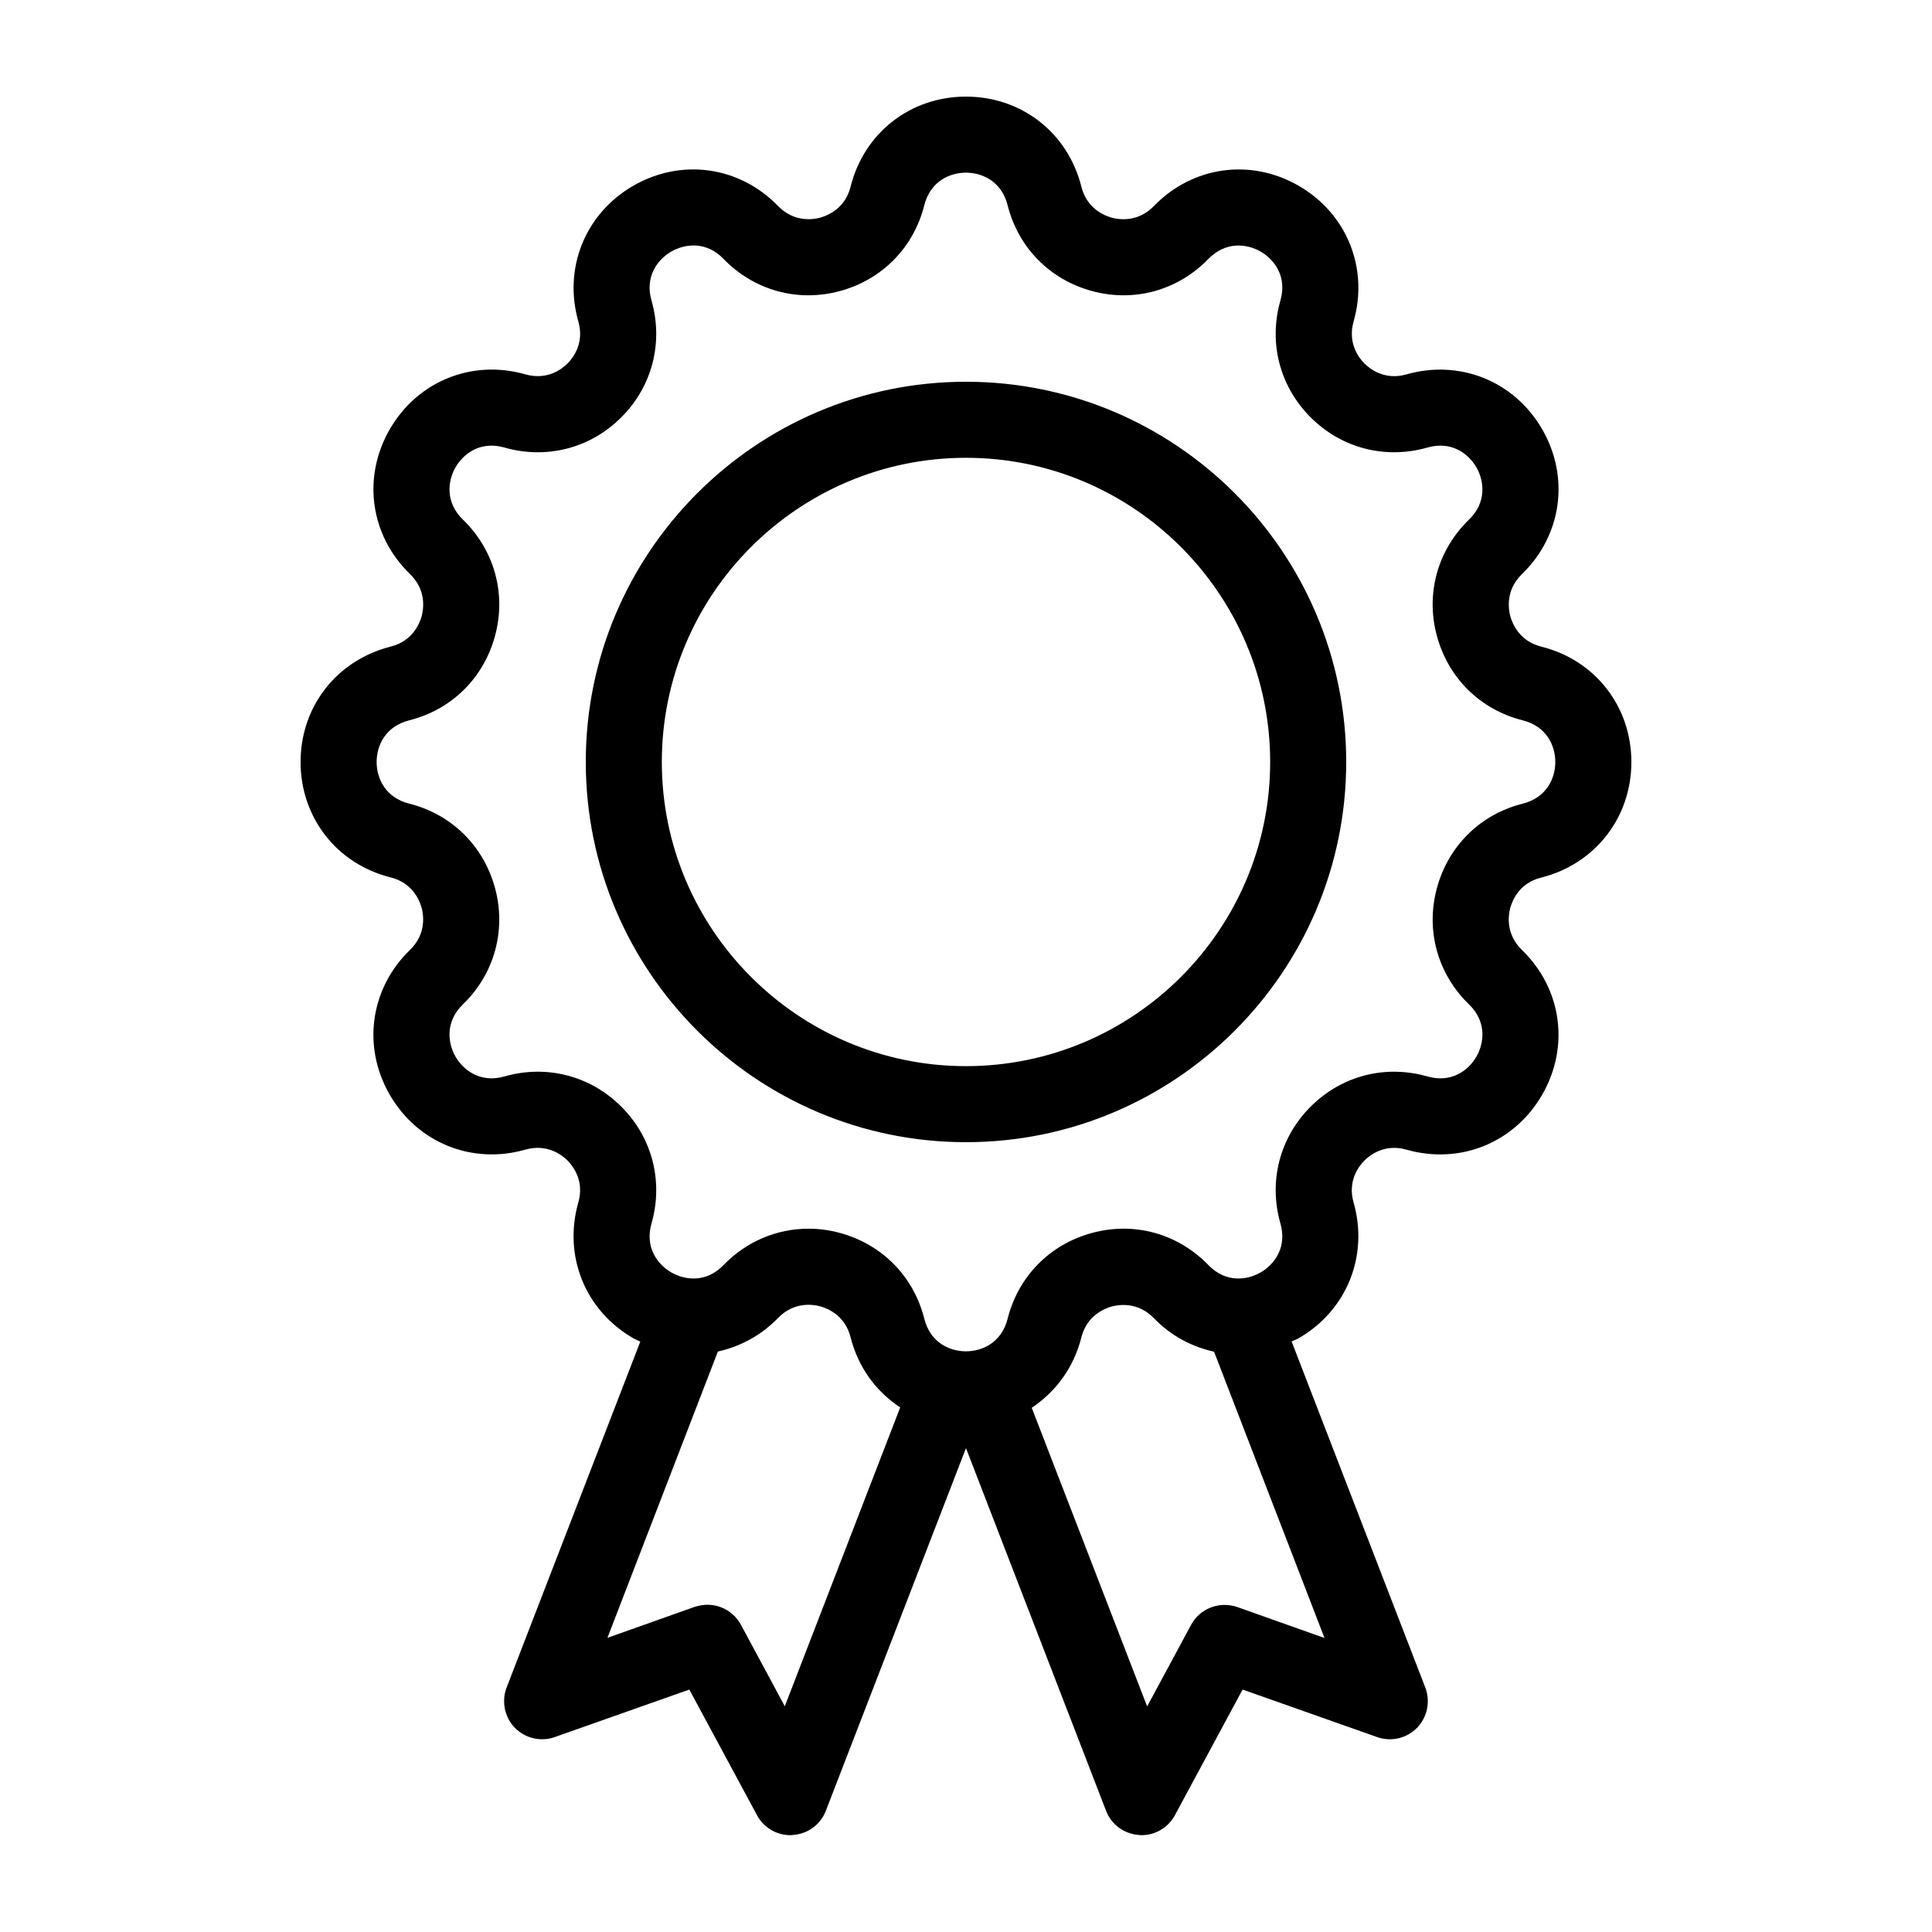
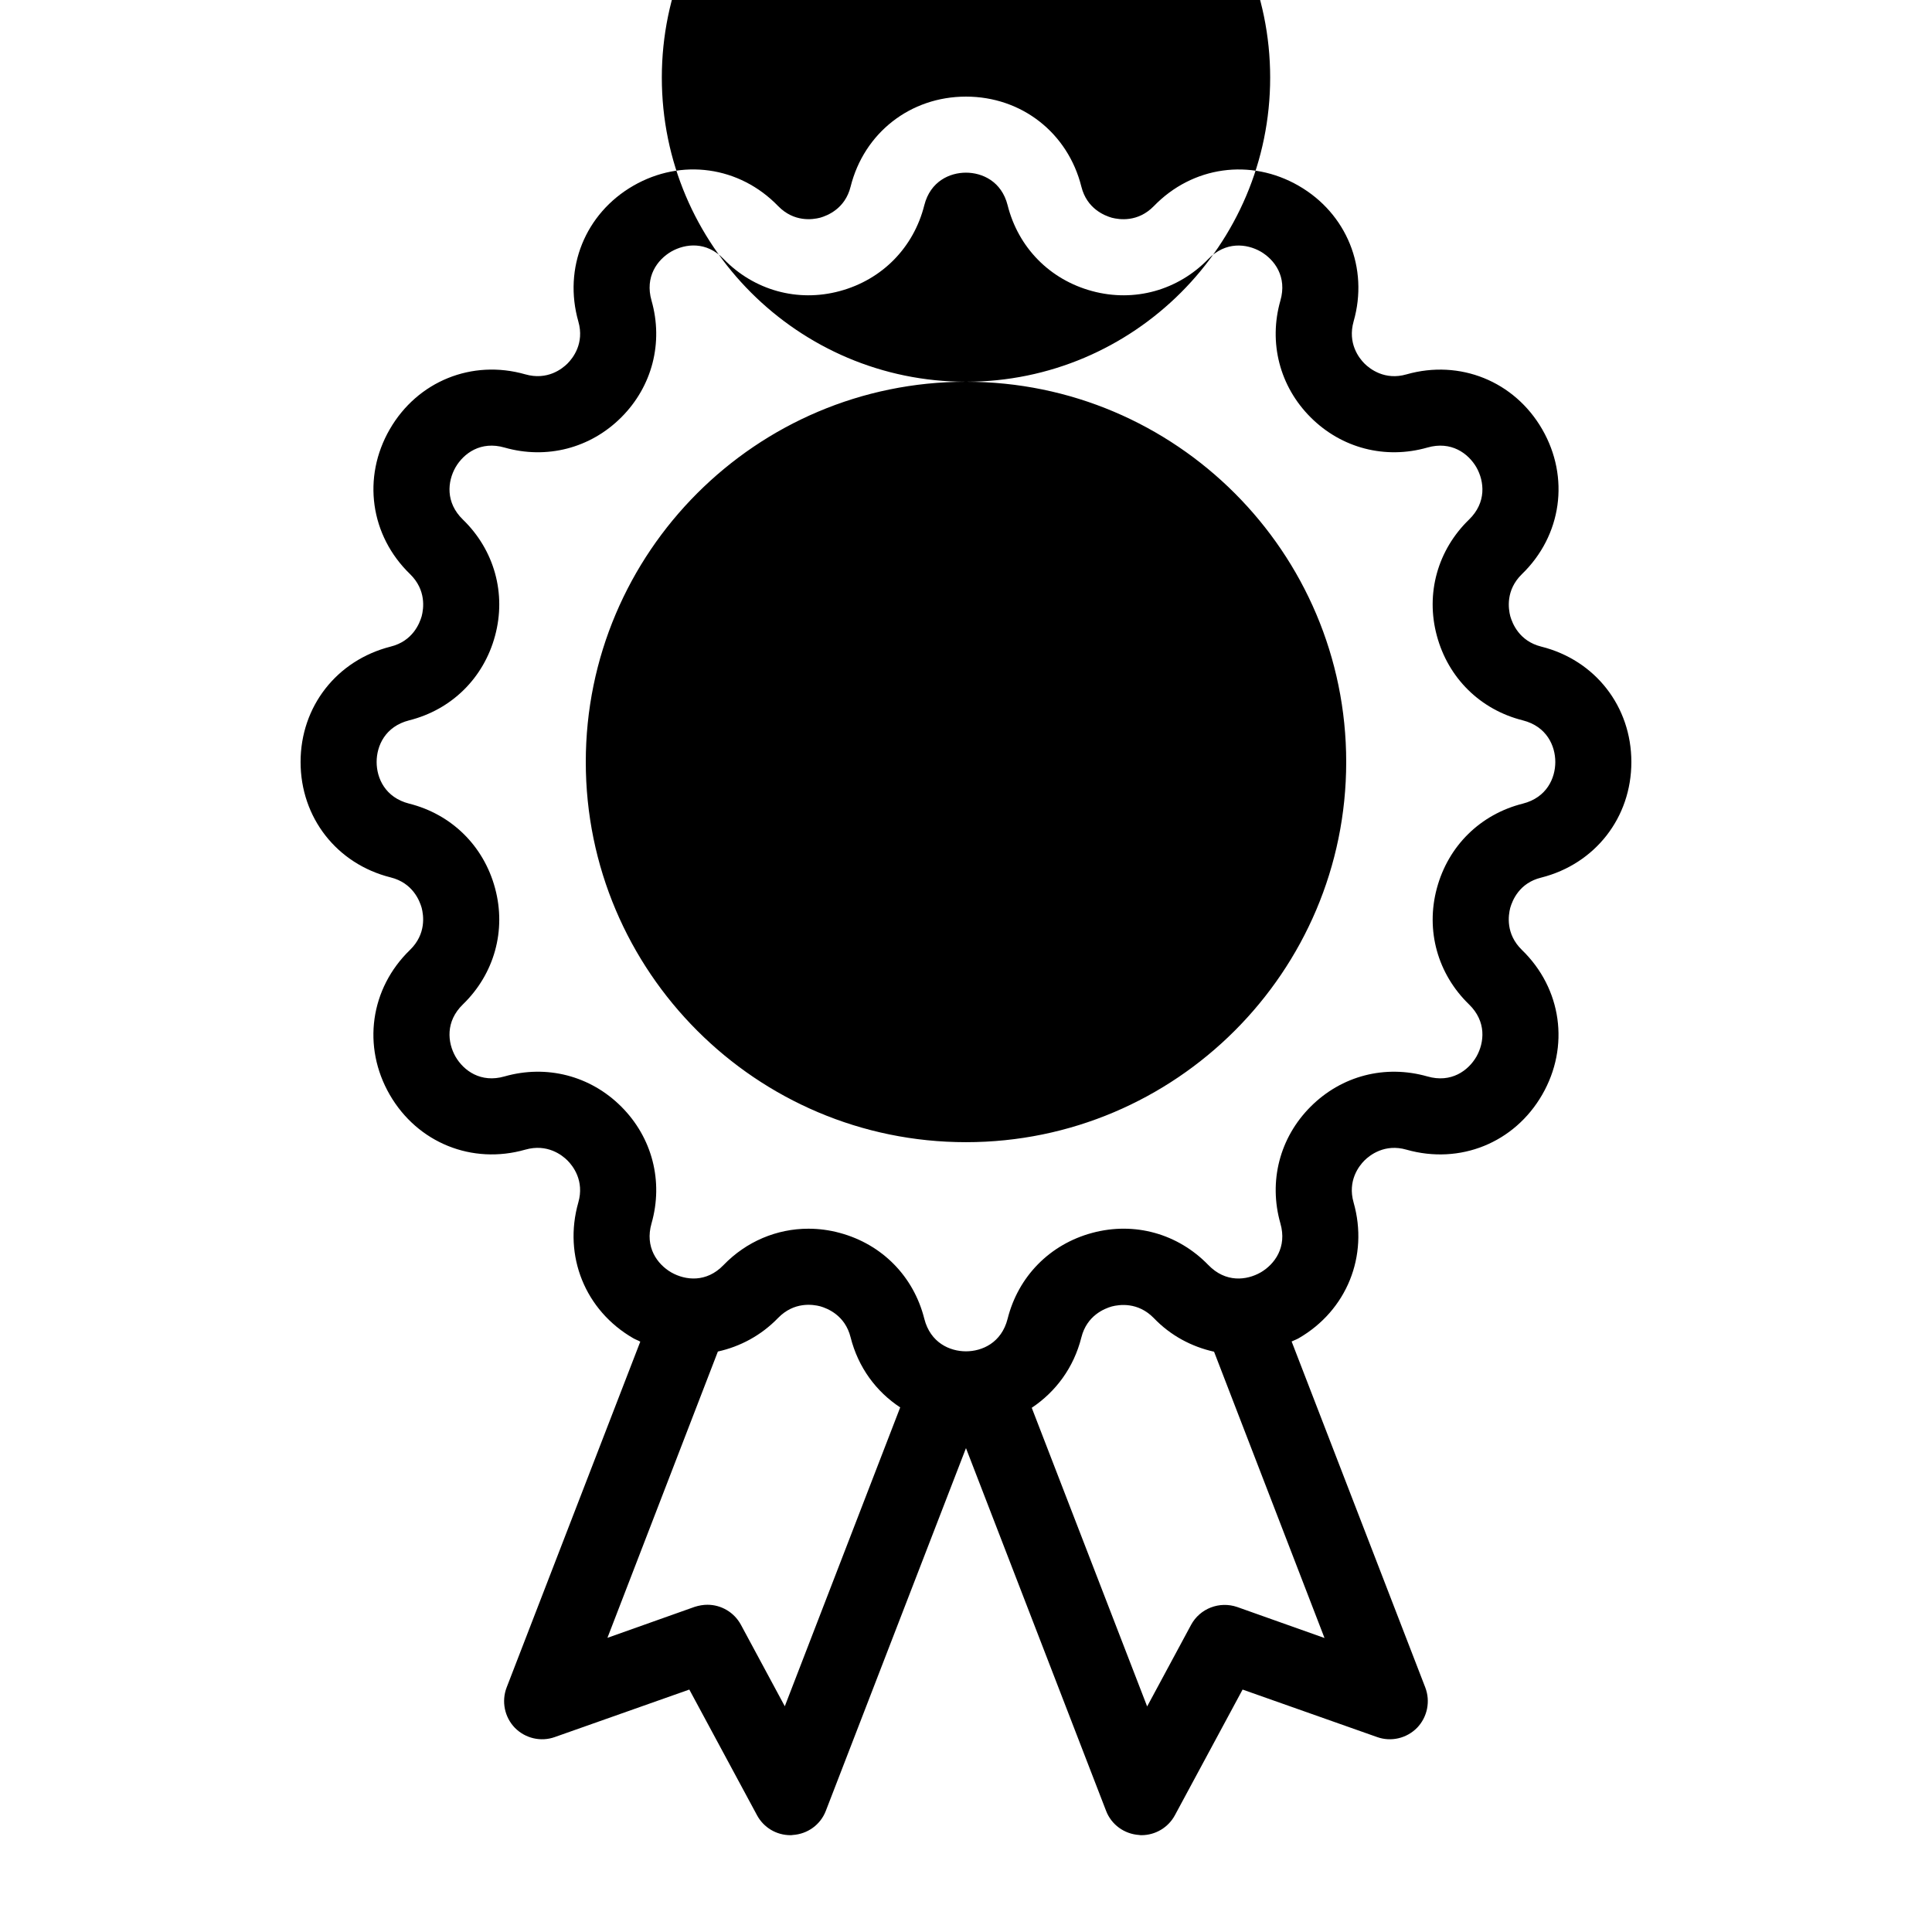
<svg xmlns="http://www.w3.org/2000/svg" fill="#000000" width="800px" height="800px" version="1.1" viewBox="144 144 512 512">
-   <path d="m552.45 376.57c14.305-3.625 23.879-15.918 23.879-30.629 0-14.711-9.574-27.004-23.879-30.582-5.844-1.461-7.656-6.144-8.211-8.062-0.504-1.965-1.258-6.902 3.074-11.133 10.578-10.227 12.746-25.645 5.391-38.391-7.356-12.746-21.816-18.59-35.973-14.559-5.742 1.664-9.723-1.461-11.133-2.871-1.41-1.41-4.535-5.34-2.871-11.184 4.031-14.105-1.812-28.566-14.559-35.922s-28.164-5.188-38.391 5.391c-4.231 4.332-9.168 3.578-11.133 3.074-1.914-0.555-6.602-2.367-8.062-8.211-3.582-14.312-15.875-23.887-30.586-23.887s-27.004 9.574-30.582 23.879c-1.461 5.844-6.144 7.656-8.062 8.211-1.965 0.504-6.902 1.258-11.133-3.074-10.227-10.578-25.645-12.746-38.391-5.391-12.746 7.356-18.59 21.816-14.559 35.973 1.664 5.793-1.461 9.723-2.871 11.133-1.41 1.41-5.34 4.535-11.184 2.871-14.105-4.031-28.566 1.812-35.922 14.559s-5.188 28.164 5.391 38.391c4.332 4.231 3.578 9.168 3.074 11.133-0.555 1.914-2.367 6.602-8.211 8.062-14.312 3.633-23.887 15.875-23.887 30.59 0 14.711 9.574 27.004 23.879 30.582 5.844 1.461 7.656 6.144 8.211 8.062 0.504 1.965 1.258 6.902-3.074 11.133-10.578 10.227-12.746 25.645-5.391 38.391 7.356 12.746 21.816 18.59 35.922 14.559 5.844-1.664 9.773 1.461 11.184 2.871 1.41 1.41 4.535 5.34 2.871 11.133-4.031 14.156 1.812 28.617 14.559 35.973 0.605 0.352 1.258 0.555 1.863 0.906l-35.418 91.645c-1.41 3.68-0.555 7.859 2.168 10.68 2.769 2.82 6.902 3.777 10.578 2.469l35.668-12.594 17.938 33.301c1.762 3.273 5.141 5.289 8.867 5.289 0.203 0 0.402 0 0.605-0.051 3.93-0.25 7.356-2.719 8.766-6.398l37.141-96.125 37.129 96.125c1.41 3.68 4.836 6.144 8.766 6.398 0.203 0.051 0.402 0.051 0.605 0.051 3.68 0 7.106-2.016 8.867-5.289l17.938-33.301 35.668 12.594c3.68 1.309 7.809 0.352 10.578-2.469 2.719-2.82 3.578-7.004 2.168-10.68l-35.418-91.691c0.605-0.301 1.258-0.504 1.863-0.855 12.746-7.356 18.59-21.816 14.559-35.973-1.664-5.793 1.461-9.723 2.871-11.133 1.41-1.41 5.391-4.535 11.133-2.871 14.207 4.031 28.617-1.812 35.973-14.559 7.356-12.746 5.188-28.164-5.391-38.391-4.332-4.231-3.578-9.168-3.074-11.133 0.559-1.922 2.371-6.609 8.219-8.02zm-200.47 219.61-11.637-21.613c-1.812-3.324-5.238-5.289-8.867-5.289-1.109 0-2.266 0.203-3.375 0.555l-23.125 8.211 29.27-75.875c5.894-1.309 11.438-4.231 15.973-8.918 4.231-4.332 9.168-3.578 11.133-3.074 1.914 0.555 6.602 2.367 8.062 8.211 2.016 8.012 6.801 14.41 13.148 18.59zm143.03-18.09-23.125-8.211c-4.684-1.613-9.875 0.352-12.242 4.734l-11.637 21.613-30.582-79.148c6.348-4.231 11.133-10.629 13.148-18.641 1.461-5.844 6.144-7.656 8.062-8.211 1.965-0.504 6.902-1.258 11.133 3.074 4.484 4.684 10.078 7.609 15.973 8.918zm38.289-167.92c4.684 4.535 4.082 10.125 1.965 13.855-2.168 3.727-6.699 7.055-13 5.238-11.184-3.176-22.723-0.203-30.934 8.012-8.211 8.211-11.184 19.801-8.012 30.934 1.812 6.297-1.512 10.832-5.238 13-3.727 2.117-9.27 2.769-13.855-1.965-8.062-8.312-19.547-11.539-30.781-8.516s-19.598 11.539-22.418 22.773c-1.613 6.348-6.75 8.613-11.035 8.613-4.281 0-9.422-2.266-11.035-8.613-2.82-11.234-11.184-19.75-22.418-22.773-2.769-0.754-5.543-1.109-8.312-1.109-8.363 0-16.426 3.375-22.469 9.621-4.535 4.734-10.125 4.082-13.855 1.965-3.727-2.168-7.055-6.699-5.238-13 3.176-11.133 0.203-22.723-8.012-30.934-8.211-8.211-19.801-11.184-30.934-8.012-6.297 1.812-10.832-1.512-13-5.238-2.117-3.727-2.719-9.32 1.965-13.855 8.312-8.062 11.539-19.598 8.516-30.781-3.023-11.234-11.539-19.598-22.773-22.418-6.344-1.613-8.613-6.75-8.613-11.031s2.266-9.422 8.613-11.035c11.234-2.82 19.75-11.184 22.773-22.418 3.023-11.184-0.203-22.723-8.516-30.781-4.684-4.535-4.082-10.125-1.965-13.855 2.168-3.727 6.699-7.055 13-5.238 11.133 3.176 22.723 0.203 30.934-8.012 8.211-8.211 11.184-19.801 8.012-30.934-1.812-6.297 1.512-10.832 5.238-13 3.727-2.117 9.32-2.769 13.855 1.965 8.062 8.312 19.598 11.539 30.781 8.516 11.234-3.023 19.598-11.539 22.418-22.773 1.613-6.348 6.75-8.613 11.035-8.613 4.281 0 9.422 2.266 11.035 8.613 2.82 11.234 11.184 19.75 22.418 22.773 11.184 3.023 22.723-0.203 30.781-8.516 4.586-4.684 10.125-4.082 13.855-1.965 3.727 2.168 7.055 6.699 5.238 13-3.176 11.133-0.203 22.723 8.012 30.934 8.211 8.211 19.801 11.184 30.934 8.012 6.297-1.812 10.832 1.512 13 5.238 2.117 3.727 2.719 9.32-1.965 13.855-8.312 8.062-11.539 19.598-8.516 30.781 3.023 11.234 11.539 19.598 22.773 22.418 6.352 1.613 8.617 6.75 8.617 11.035 0 4.281-2.266 9.422-8.613 11.035-11.234 2.82-19.75 11.184-22.773 22.418-3.023 11.184 0.199 22.719 8.512 30.781zm-133.3-165c-55.57 0-100.76 45.191-100.76 100.76 0 55.57 45.191 100.76 100.76 100.76s100.76-45.191 100.76-100.76c0-55.57-45.191-100.76-100.76-100.76zm0 181.37c-44.438 0-80.609-36.172-80.609-80.609s36.172-80.609 80.609-80.609 80.609 36.172 80.609 80.609c0 44.434-36.176 80.609-80.609 80.609z" />
+   <path d="m552.45 376.57c14.305-3.625 23.879-15.918 23.879-30.629 0-14.711-9.574-27.004-23.879-30.582-5.844-1.461-7.656-6.144-8.211-8.062-0.504-1.965-1.258-6.902 3.074-11.133 10.578-10.227 12.746-25.645 5.391-38.391-7.356-12.746-21.816-18.59-35.973-14.559-5.742 1.664-9.723-1.461-11.133-2.871-1.41-1.41-4.535-5.34-2.871-11.184 4.031-14.105-1.812-28.566-14.559-35.922s-28.164-5.188-38.391 5.391c-4.231 4.332-9.168 3.578-11.133 3.074-1.914-0.555-6.602-2.367-8.062-8.211-3.582-14.312-15.875-23.887-30.586-23.887s-27.004 9.574-30.582 23.879c-1.461 5.844-6.144 7.656-8.062 8.211-1.965 0.504-6.902 1.258-11.133-3.074-10.227-10.578-25.645-12.746-38.391-5.391-12.746 7.356-18.59 21.816-14.559 35.973 1.664 5.793-1.461 9.723-2.871 11.133-1.41 1.41-5.34 4.535-11.184 2.871-14.105-4.031-28.566 1.812-35.922 14.559s-5.188 28.164 5.391 38.391c4.332 4.231 3.578 9.168 3.074 11.133-0.555 1.914-2.367 6.602-8.211 8.062-14.312 3.633-23.887 15.875-23.887 30.59 0 14.711 9.574 27.004 23.879 30.582 5.844 1.461 7.656 6.144 8.211 8.062 0.504 1.965 1.258 6.902-3.074 11.133-10.578 10.227-12.746 25.645-5.391 38.391 7.356 12.746 21.816 18.59 35.922 14.559 5.844-1.664 9.773 1.461 11.184 2.871 1.41 1.41 4.535 5.34 2.871 11.133-4.031 14.156 1.812 28.617 14.559 35.973 0.605 0.352 1.258 0.555 1.863 0.906l-35.418 91.645c-1.41 3.68-0.555 7.859 2.168 10.68 2.769 2.82 6.902 3.777 10.578 2.469l35.668-12.594 17.938 33.301c1.762 3.273 5.141 5.289 8.867 5.289 0.203 0 0.402 0 0.605-0.051 3.93-0.25 7.356-2.719 8.766-6.398l37.141-96.125 37.129 96.125c1.41 3.68 4.836 6.144 8.766 6.398 0.203 0.051 0.402 0.051 0.605 0.051 3.68 0 7.106-2.016 8.867-5.289l17.938-33.301 35.668 12.594c3.68 1.309 7.809 0.352 10.578-2.469 2.719-2.82 3.578-7.004 2.168-10.68l-35.418-91.691c0.605-0.301 1.258-0.504 1.863-0.855 12.746-7.356 18.59-21.816 14.559-35.973-1.664-5.793 1.461-9.723 2.871-11.133 1.41-1.41 5.391-4.535 11.133-2.871 14.207 4.031 28.617-1.812 35.973-14.559 7.356-12.746 5.188-28.164-5.391-38.391-4.332-4.231-3.578-9.168-3.074-11.133 0.559-1.922 2.371-6.609 8.219-8.02zm-200.47 219.61-11.637-21.613c-1.812-3.324-5.238-5.289-8.867-5.289-1.109 0-2.266 0.203-3.375 0.555l-23.125 8.211 29.27-75.875c5.894-1.309 11.438-4.231 15.973-8.918 4.231-4.332 9.168-3.578 11.133-3.074 1.914 0.555 6.602 2.367 8.062 8.211 2.016 8.012 6.801 14.41 13.148 18.59zm143.03-18.09-23.125-8.211c-4.684-1.613-9.875 0.352-12.242 4.734l-11.637 21.613-30.582-79.148c6.348-4.231 11.133-10.629 13.148-18.641 1.461-5.844 6.144-7.656 8.062-8.211 1.965-0.504 6.902-1.258 11.133 3.074 4.484 4.684 10.078 7.609 15.973 8.918zm38.289-167.92c4.684 4.535 4.082 10.125 1.965 13.855-2.168 3.727-6.699 7.055-13 5.238-11.184-3.176-22.723-0.203-30.934 8.012-8.211 8.211-11.184 19.801-8.012 30.934 1.812 6.297-1.512 10.832-5.238 13-3.727 2.117-9.27 2.769-13.855-1.965-8.062-8.312-19.547-11.539-30.781-8.516s-19.598 11.539-22.418 22.773c-1.613 6.348-6.75 8.613-11.035 8.613-4.281 0-9.422-2.266-11.035-8.613-2.82-11.234-11.184-19.75-22.418-22.773-2.769-0.754-5.543-1.109-8.312-1.109-8.363 0-16.426 3.375-22.469 9.621-4.535 4.734-10.125 4.082-13.855 1.965-3.727-2.168-7.055-6.699-5.238-13 3.176-11.133 0.203-22.723-8.012-30.934-8.211-8.211-19.801-11.184-30.934-8.012-6.297 1.812-10.832-1.512-13-5.238-2.117-3.727-2.719-9.32 1.965-13.855 8.312-8.062 11.539-19.598 8.516-30.781-3.023-11.234-11.539-19.598-22.773-22.418-6.344-1.613-8.613-6.75-8.613-11.031s2.266-9.422 8.613-11.035c11.234-2.82 19.75-11.184 22.773-22.418 3.023-11.184-0.203-22.723-8.516-30.781-4.684-4.535-4.082-10.125-1.965-13.855 2.168-3.727 6.699-7.055 13-5.238 11.133 3.176 22.723 0.203 30.934-8.012 8.211-8.211 11.184-19.801 8.012-30.934-1.812-6.297 1.512-10.832 5.238-13 3.727-2.117 9.32-2.769 13.855 1.965 8.062 8.312 19.598 11.539 30.781 8.516 11.234-3.023 19.598-11.539 22.418-22.773 1.613-6.348 6.75-8.613 11.035-8.613 4.281 0 9.422 2.266 11.035 8.613 2.82 11.234 11.184 19.75 22.418 22.773 11.184 3.023 22.723-0.203 30.781-8.516 4.586-4.684 10.125-4.082 13.855-1.965 3.727 2.168 7.055 6.699 5.238 13-3.176 11.133-0.203 22.723 8.012 30.934 8.211 8.211 19.801 11.184 30.934 8.012 6.297-1.812 10.832 1.512 13 5.238 2.117 3.727 2.719 9.32-1.965 13.855-8.312 8.062-11.539 19.598-8.516 30.781 3.023 11.234 11.539 19.598 22.773 22.418 6.352 1.613 8.617 6.75 8.617 11.035 0 4.281-2.266 9.422-8.613 11.035-11.234 2.82-19.75 11.184-22.773 22.418-3.023 11.184 0.199 22.719 8.512 30.781zm-133.3-165c-55.57 0-100.76 45.191-100.76 100.76 0 55.57 45.191 100.76 100.76 100.76s100.76-45.191 100.76-100.76c0-55.57-45.191-100.76-100.76-100.76zc-44.438 0-80.609-36.172-80.609-80.609s36.172-80.609 80.609-80.609 80.609 36.172 80.609 80.609c0 44.434-36.176 80.609-80.609 80.609z" />
</svg>